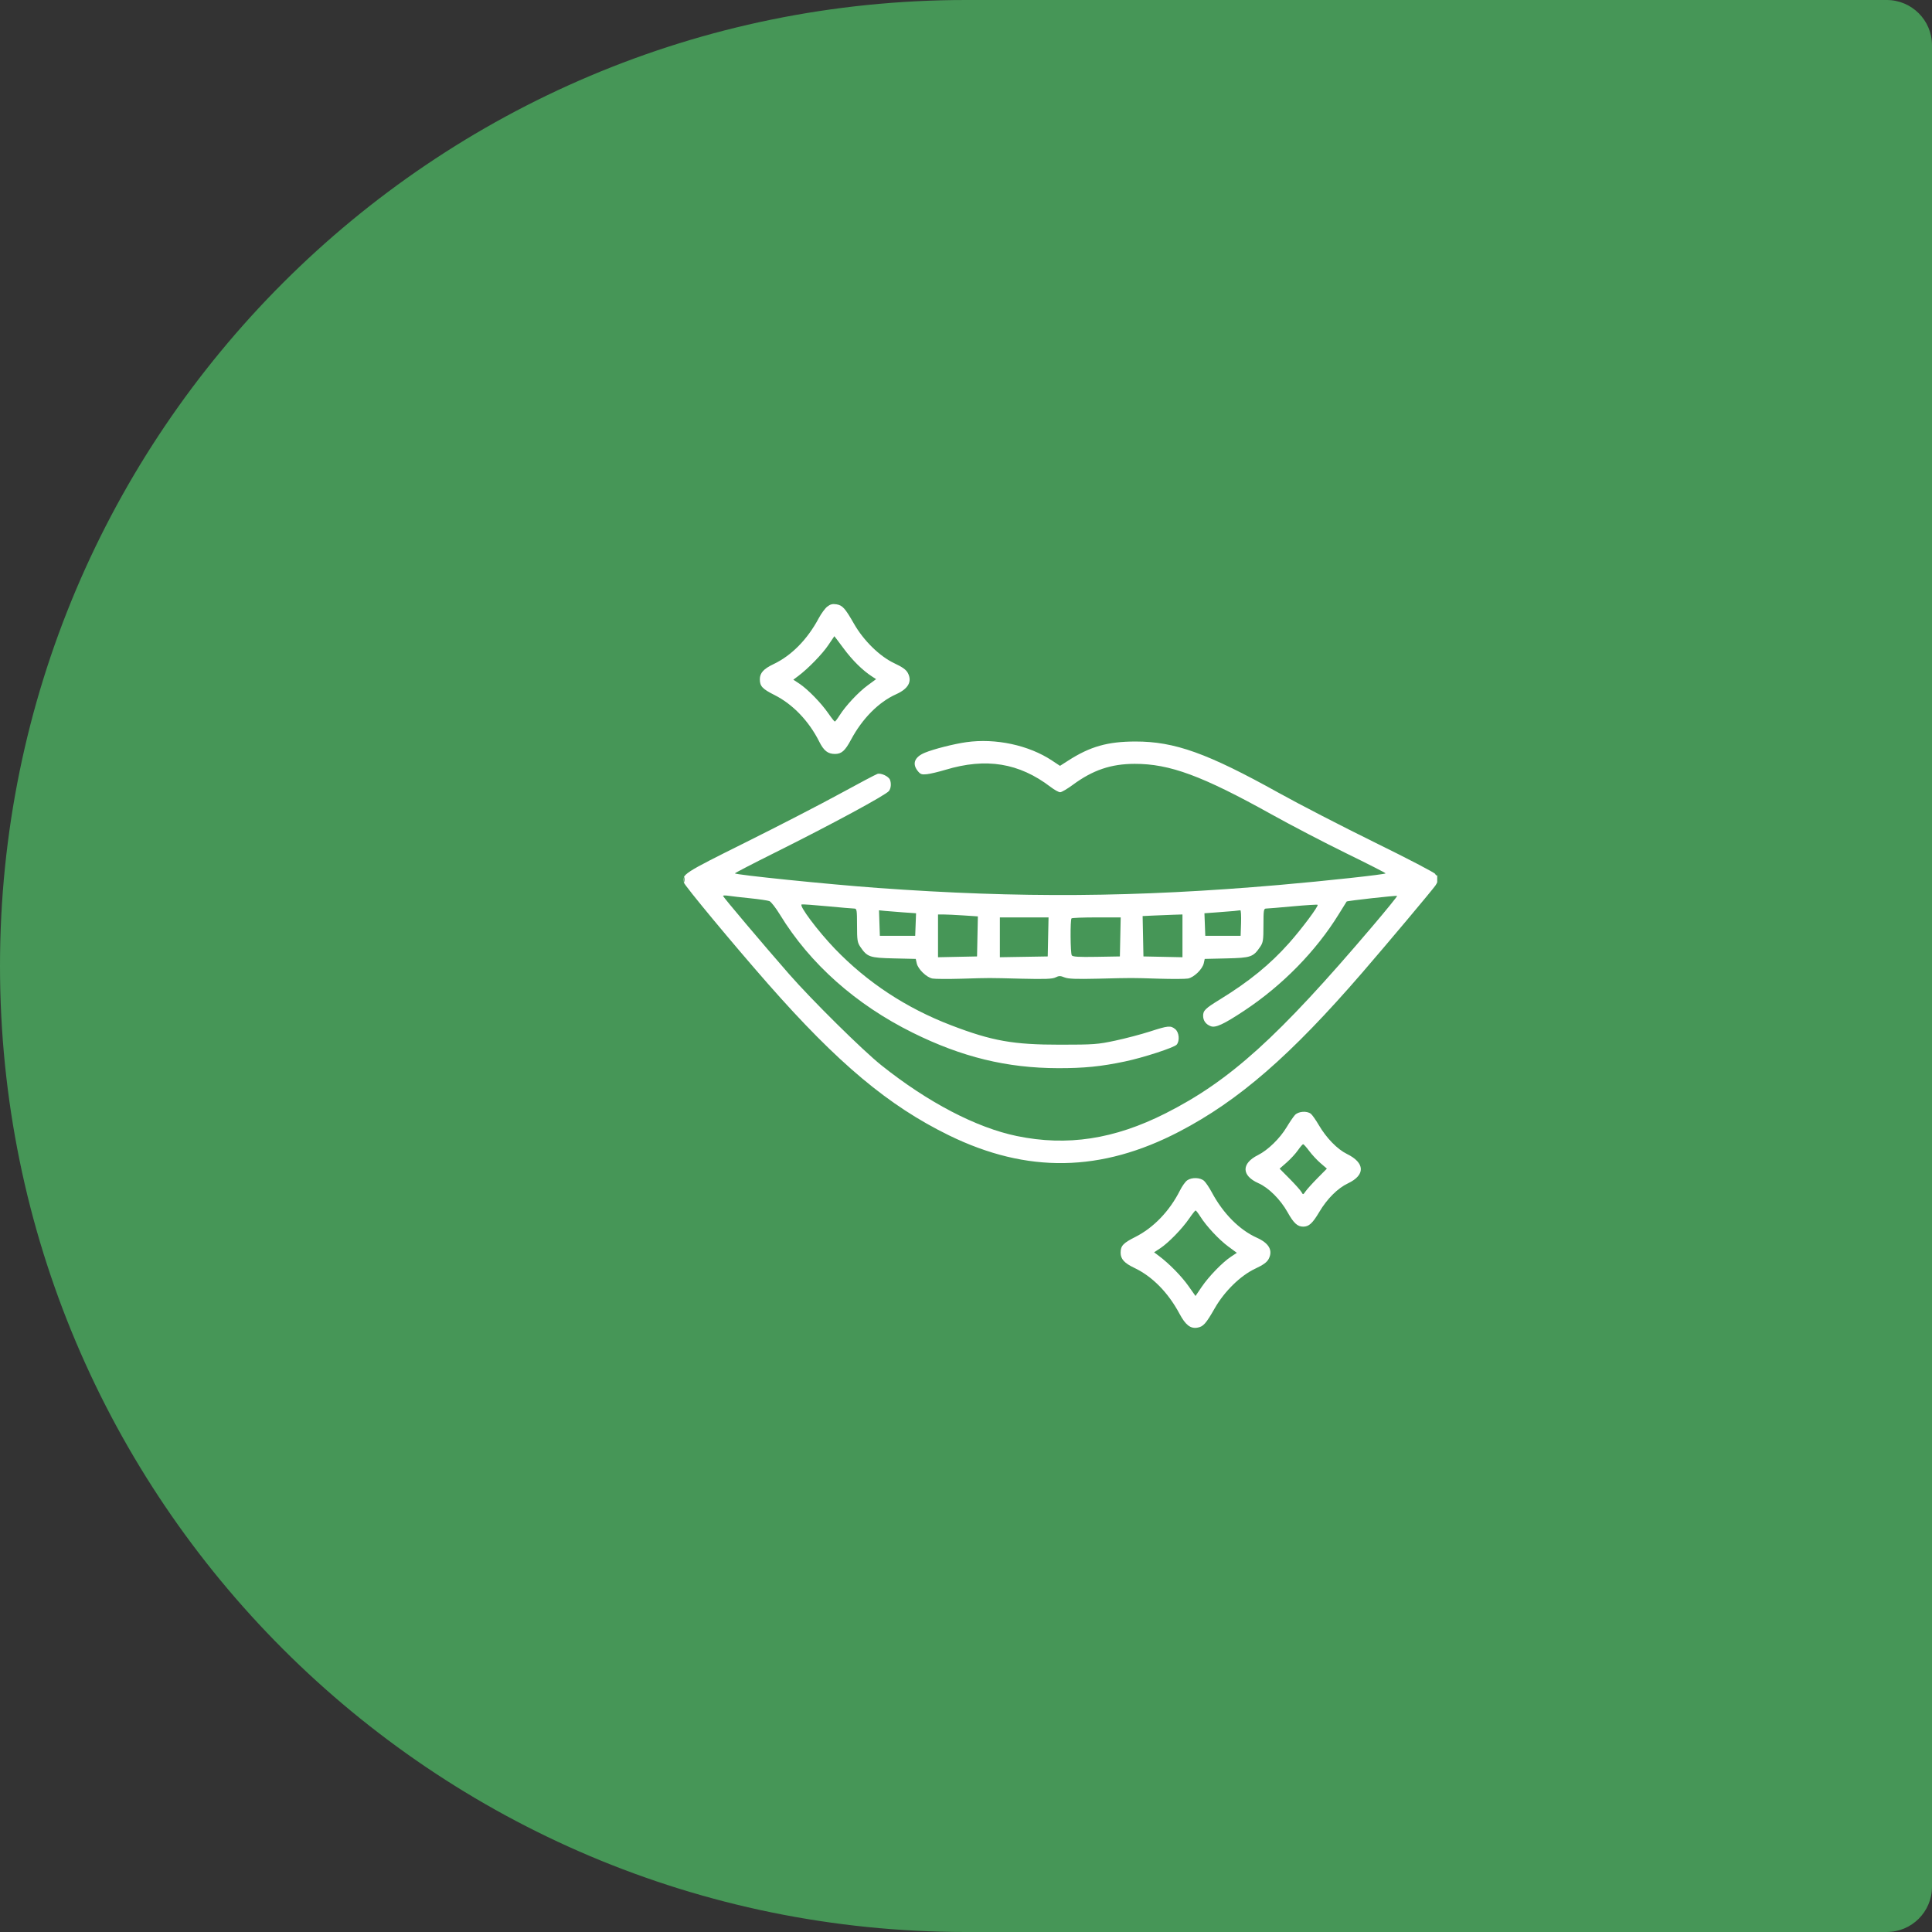
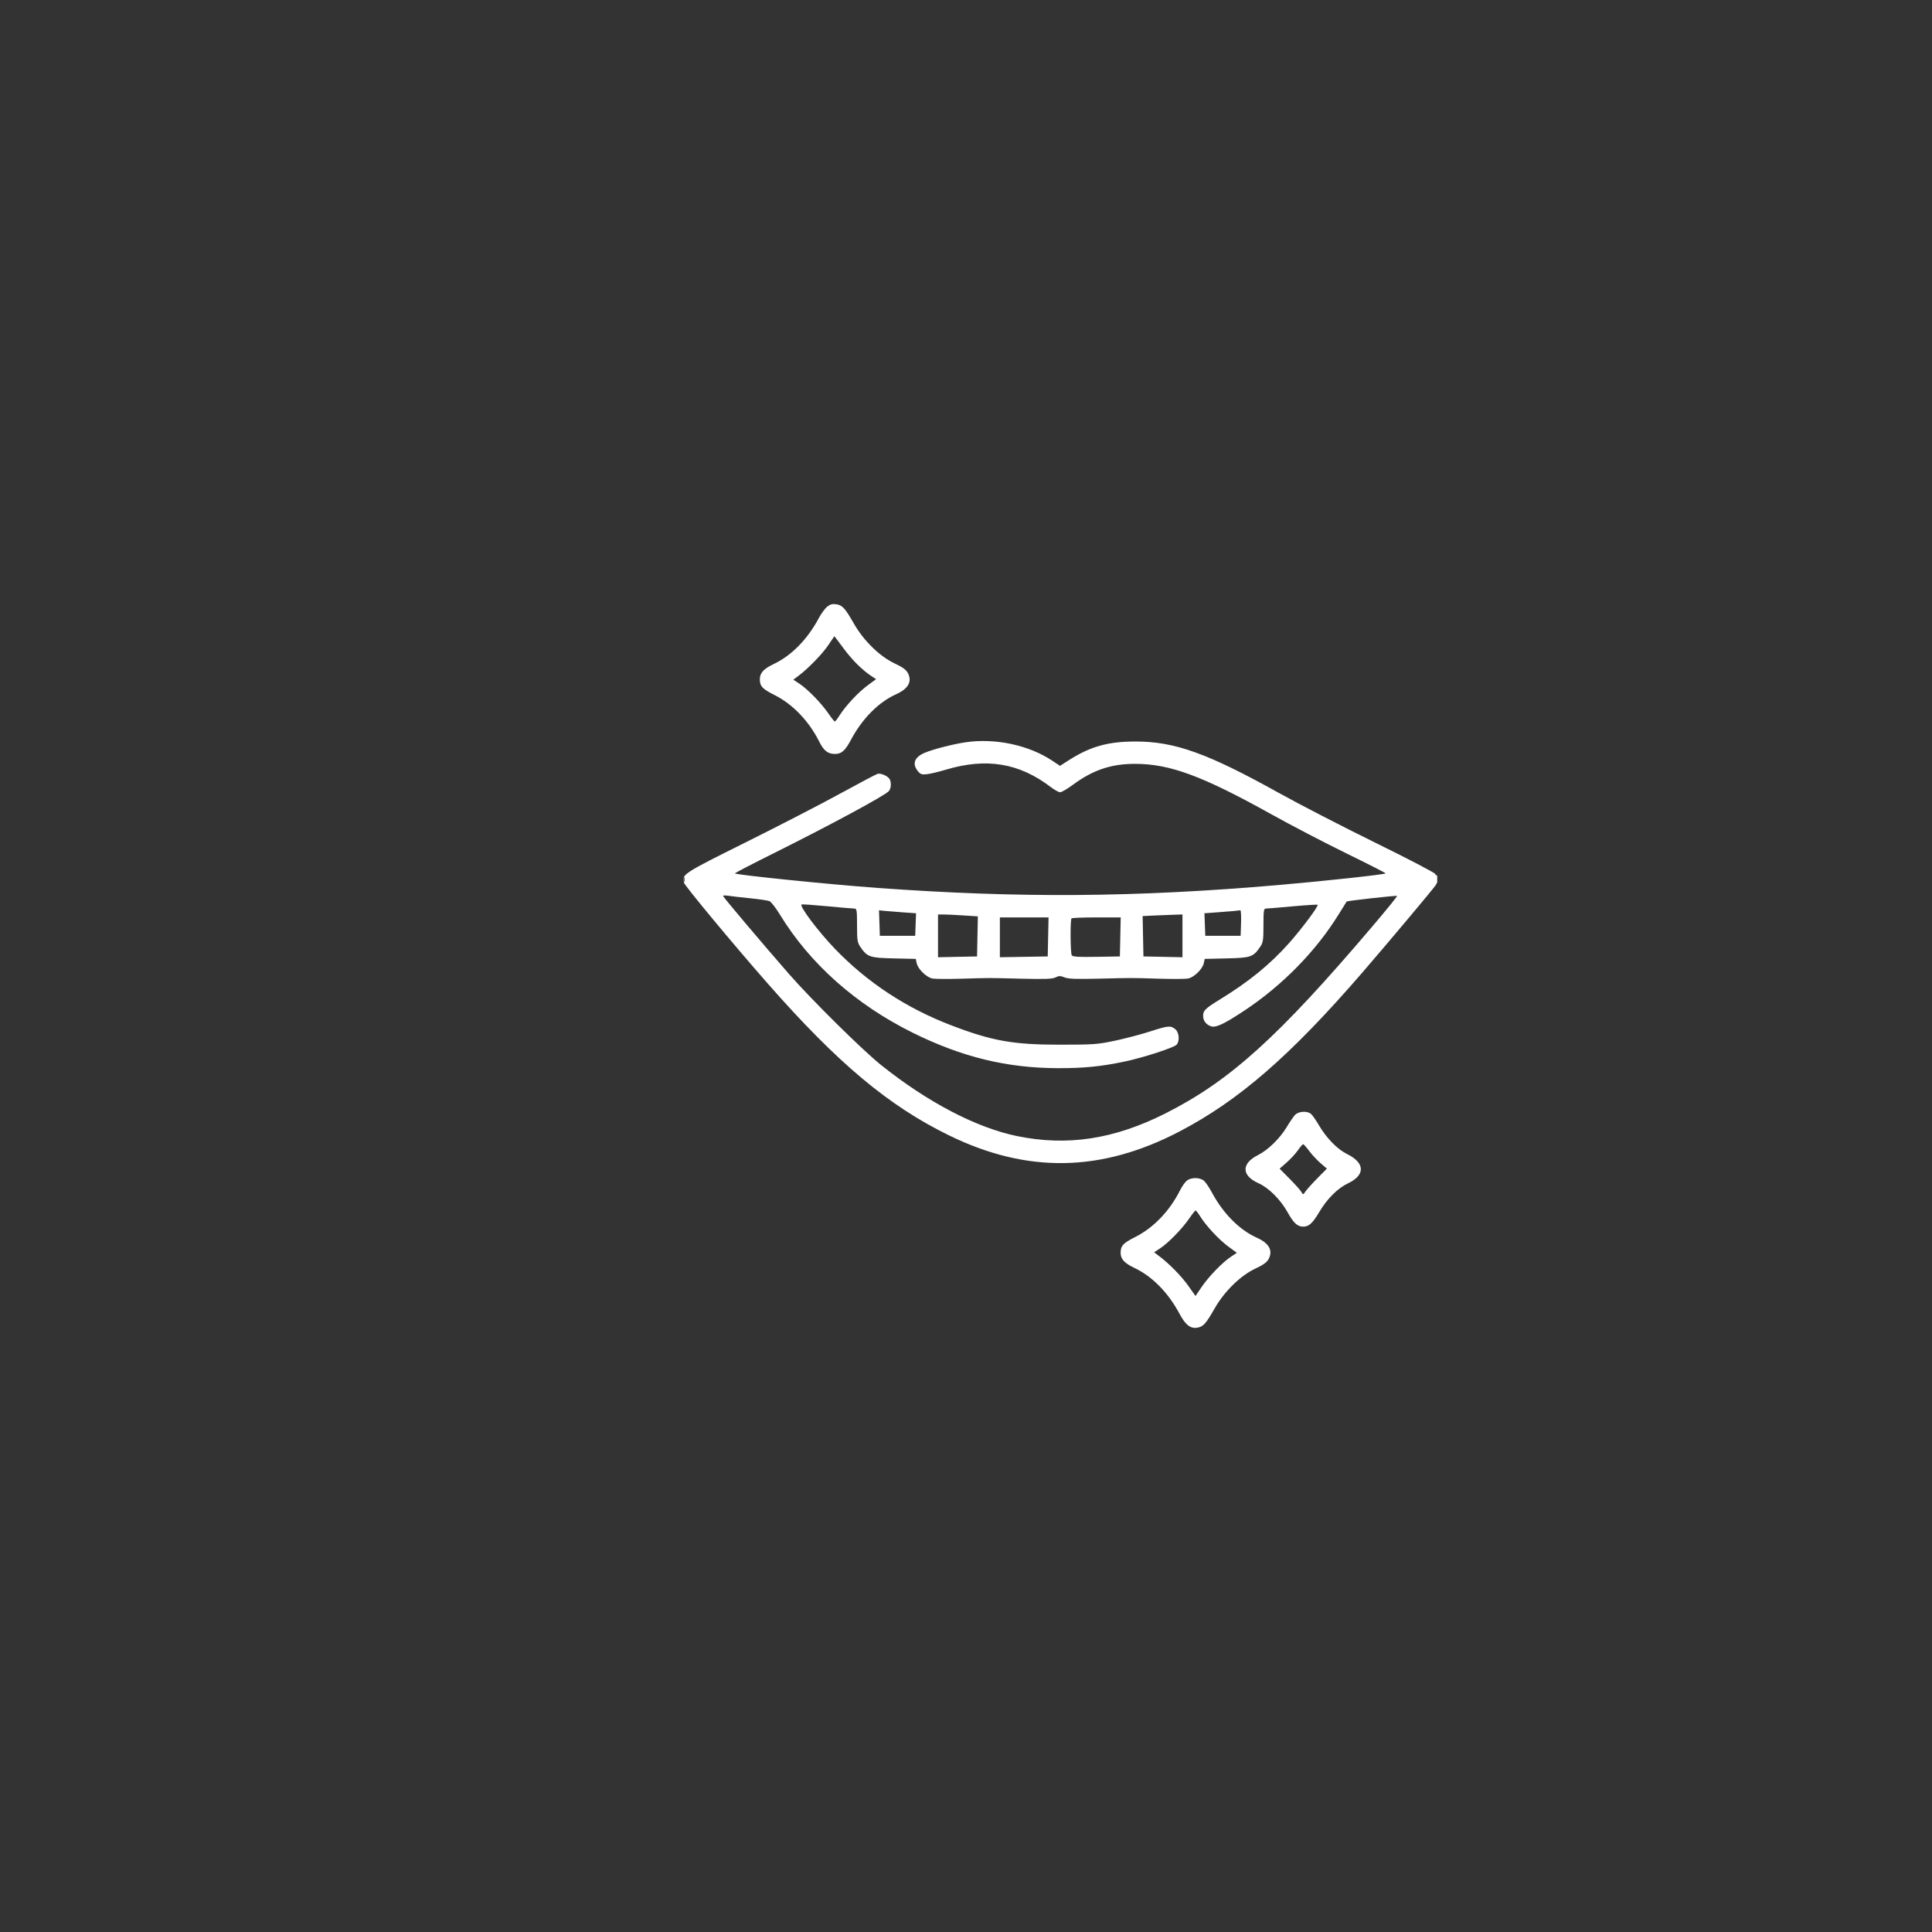
<svg xmlns="http://www.w3.org/2000/svg" width="164" height="164" viewBox="0 0 164 164" fill="none">
  <rect x="0" y="0" width="164" height="164" fill="#333333" stroke="none" />
-   <path d="M0 82C0 36.713 36.713 0 82 0H160.156C162.279 0 164 1.721 164 3.844V160.156C164 162.279 162.279 164 160.156 164H82C36.713 164 0 127.287 0 82Z" fill="#469657" />
  <g clip-path="url(#clip0_63_588)">
    <path fill-rule="evenodd" clip-rule="evenodd" d="M70.223 51.494C70.036 51.641 69.712 52.082 69.502 52.474C68.538 54.279 67.192 55.647 65.667 56.373C64.815 56.778 64.5 57.126 64.5 57.661C64.5 58.249 64.714 58.479 65.736 58.993C67.295 59.777 68.662 61.2 69.545 62.96C69.933 63.733 70.276 64 70.879 64C71.436 64 71.736 63.733 72.242 62.785C73.198 60.997 74.587 59.597 76.062 58.935C77.1 58.469 77.442 57.859 77.07 57.139C76.921 56.85 76.62 56.633 75.903 56.295C74.672 55.714 73.308 54.378 72.497 52.958C71.735 51.624 71.513 51.379 71 51.297C70.67 51.245 70.479 51.293 70.223 51.494ZM70.312 54.76C69.822 55.499 68.599 56.756 67.765 57.38L67.343 57.696L67.867 58.042C68.564 58.504 69.71 59.68 70.308 60.547C70.574 60.934 70.824 61.25 70.865 61.25C70.905 61.25 71.089 61.011 71.274 60.718C71.793 59.901 72.858 58.762 73.652 58.178L74.369 57.65L74.028 57.429C73.231 56.914 72.363 56.059 71.626 55.064C71.193 54.479 70.832 54.002 70.825 54.004C70.818 54.005 70.588 54.346 70.312 54.76ZM82.028 63C80.974 63.148 79.249 63.587 78.508 63.895C77.637 64.257 77.411 64.82 77.893 65.432C78.124 65.725 78.232 65.765 78.674 65.72C78.957 65.691 79.666 65.523 80.251 65.347C83.709 64.303 86.507 64.76 89.184 66.803C89.506 67.049 89.87 67.25 89.993 67.25C90.115 67.25 90.6 66.966 91.069 66.62C92.765 65.368 94.309 64.844 96.312 64.84C99.293 64.834 102.037 65.847 107.949 69.136C109.606 70.058 112.458 71.544 114.286 72.438C116.114 73.331 117.614 74.095 117.618 74.136C117.626 74.224 112.509 74.782 108.562 75.123C96.369 76.177 86.566 76.248 74.5 75.373C70.349 75.072 62.368 74.257 62.386 74.136C62.392 74.096 63.921 73.303 65.784 72.375C70.572 69.989 75.198 67.489 75.46 67.144C75.632 66.918 75.669 66.511 75.547 66.193C75.436 65.904 74.784 65.597 74.483 65.693C74.343 65.737 72.897 66.502 71.27 67.391C69.644 68.281 66.045 70.137 63.273 71.516C58.019 74.13 57.872 74.225 58.043 74.905C58.113 75.182 62.252 80.167 65.177 83.497C71.123 90.265 75.432 93.873 80.562 96.379C87.197 99.619 93.473 99.515 100.111 96.053C105.16 93.421 109.549 89.607 115.639 82.561C117.73 80.141 121.548 75.596 121.848 75.168C122.118 74.784 122.236 74.167 122.013 74.304C121.951 74.343 121.869 74.289 121.829 74.185C121.789 74.081 119.491 72.883 116.722 71.523C113.953 70.162 110.281 68.267 108.562 67.311C102.49 63.934 99.713 62.939 96.375 62.944C94.027 62.948 92.549 63.366 90.698 64.55L89.979 65.01L89.301 64.56C87.332 63.254 84.515 62.649 82.028 63ZM58.024 74.688C58.027 74.894 58.055 74.963 58.087 74.841C58.118 74.72 58.116 74.551 58.082 74.466C58.048 74.382 58.022 74.481 58.024 74.688ZM61.375 76.051C61.375 76.139 64.799 80.191 66.983 82.688C68.917 84.897 73.235 89.165 74.812 90.424C78.752 93.57 82.874 95.723 86.315 96.434C90.591 97.317 94.583 96.708 98.938 94.508C104.405 91.746 108.496 88.049 116.488 78.647C117.676 77.25 118.624 76.082 118.594 76.052C118.54 75.998 114.365 76.463 114.311 76.528C114.296 76.547 113.995 77.029 113.644 77.6C111.715 80.731 108.859 83.647 105.625 85.789C103.874 86.949 103.187 87.267 102.775 87.111C102.365 86.955 102.134 86.644 102.129 86.243C102.123 85.784 102.302 85.609 103.562 84.835C106.036 83.315 107.818 81.861 109.427 80.051C110.5 78.844 111.947 76.905 111.848 76.806C111.815 76.773 110.866 76.832 109.738 76.935C108.61 77.039 107.589 77.124 107.469 77.124C107.273 77.125 107.25 77.276 107.25 78.544C107.25 79.81 107.22 80.008 106.969 80.376C106.382 81.239 106.18 81.308 104.124 81.355L102.265 81.398L102.183 81.769C102.074 82.268 101.348 82.971 100.846 83.064C100.621 83.105 99.509 83.111 98.375 83.077C95.912 83.003 96.271 83.003 93.23 83.076C91.341 83.121 90.677 83.096 90.359 82.966C90.01 82.824 89.89 82.824 89.601 82.968C89.331 83.103 88.718 83.126 86.722 83.078C83.721 83.004 84.18 83.004 81.625 83.079C80.491 83.112 79.379 83.105 79.154 83.064C78.652 82.971 77.926 82.268 77.817 81.769L77.735 81.398L75.876 81.355C73.82 81.308 73.618 81.239 73.031 80.376C72.78 80.008 72.75 79.81 72.75 78.544C72.75 77.257 72.729 77.125 72.523 77.125C72.399 77.125 71.38 77.038 70.26 76.931C69.14 76.824 68.148 76.754 68.055 76.775C67.779 76.837 69.427 79.038 70.875 80.543C73.624 83.399 76.93 85.574 80.75 87.037C84.21 88.363 86.012 88.683 90 88.68C92.858 88.678 93.17 88.655 94.668 88.336C95.552 88.147 96.879 87.798 97.618 87.559C99.166 87.059 99.367 87.04 99.761 87.359C100.09 87.625 100.159 88.345 99.886 88.674C99.681 88.921 97.071 89.772 95.5 90.103C93.466 90.533 92.014 90.678 89.812 90.673C85.466 90.662 81.654 89.733 77.481 87.666C72.649 85.273 68.755 81.811 66.209 77.644C65.856 77.066 65.453 76.548 65.315 76.493C65.176 76.437 64.444 76.329 63.688 76.252C62.931 76.175 62.102 76.08 61.844 76.04C61.586 76.001 61.375 76.005 61.375 76.051ZM74.651 78.355L74.688 79.438H76.188H77.688L77.724 78.48L77.76 77.523L76.661 77.447C76.057 77.404 75.35 77.348 75.089 77.321L74.616 77.272L74.651 78.355ZM104.75 77.332C104.509 77.354 103.846 77.407 103.276 77.448L102.24 77.523L102.276 78.48L102.312 79.438H103.812H105.312L105.349 78.344C105.368 77.742 105.34 77.259 105.286 77.27C105.232 77.281 104.991 77.309 104.75 77.332ZM79.625 79.441V81.257L81.281 81.222L82.938 81.188L82.972 79.488L83.007 77.788L81.785 77.707C81.112 77.663 80.352 77.626 80.094 77.626L79.625 77.625V79.441ZM97.903 77.718L96.993 77.761L97.028 79.474L97.062 81.188L98.719 81.222L100.375 81.257V79.441V77.625L99.594 77.65C99.164 77.663 98.403 77.694 97.903 77.718ZM84.875 79.566V81.256L86.906 81.222L88.938 81.188L88.972 79.531L89.007 77.875H86.941H84.875V79.566ZM90.958 77.958C90.839 78.078 90.859 80.906 90.98 81.097C91.057 81.218 91.563 81.248 93.072 81.222L95.062 81.188L95.097 79.531L95.132 77.875H93.087C91.962 77.875 91.004 77.912 90.958 77.958ZM109.916 94.656C109.777 94.811 109.462 95.275 109.215 95.688C108.645 96.638 107.624 97.632 106.79 98.048C105.361 98.76 105.377 99.797 106.827 100.439C107.691 100.821 108.693 101.82 109.3 102.907C109.816 103.831 110.137 104.125 110.625 104.125C111.109 104.125 111.415 103.846 111.988 102.881C112.655 101.757 113.553 100.861 114.425 100.449C115.914 99.744 115.877 98.708 114.334 97.954C113.521 97.556 112.59 96.6 111.95 95.506C111.69 95.062 111.384 94.628 111.27 94.541C110.923 94.277 110.201 94.338 109.916 94.656ZM110.178 97.638C109.983 97.92 109.552 98.388 109.222 98.677L108.621 99.203L109.48 100.07C109.952 100.547 110.4 101.05 110.476 101.188C110.61 101.431 110.619 101.43 110.828 101.125C110.946 100.953 111.4 100.45 111.838 100.006L112.634 99.2L112.098 98.739C111.803 98.486 111.369 98.019 111.133 97.702C110.897 97.385 110.665 97.125 110.619 97.125C110.572 97.125 110.374 97.356 110.178 97.638ZM100.775 100.196C100.621 100.304 100.349 100.684 100.17 101.04C99.287 102.8 97.92 104.223 96.361 105.007C95.339 105.521 95.125 105.751 95.125 106.339C95.125 106.874 95.44 107.222 96.292 107.627C97.817 108.353 99.163 109.721 100.127 111.526C100.629 112.465 101.049 112.795 101.625 112.703C102.138 112.621 102.36 112.376 103.122 111.042C103.933 109.622 105.297 108.286 106.528 107.705C107.245 107.367 107.545 107.15 107.695 106.861C108.067 106.141 107.725 105.531 106.687 105.065C105.211 104.403 103.823 103.003 102.867 101.215C102.655 100.817 102.362 100.382 102.217 100.246C101.895 99.946 101.168 99.921 100.775 100.196ZM100.933 103.453C100.335 104.32 99.189 105.497 98.492 105.958L97.968 106.304L98.39 106.621C99.249 107.265 100.299 108.337 100.882 109.163L101.482 110.013L102.005 109.242C102.611 108.35 103.767 107.158 104.49 106.679L104.991 106.348L104.275 105.821C103.483 105.238 102.417 104.099 101.899 103.282C101.714 102.989 101.53 102.75 101.489 102.75C101.449 102.75 101.199 103.066 100.933 103.453Z" fill="white" />
  </g>
  <defs>
    <clipPath id="clip0_63_588">
      <rect width="64" height="64" fill="white" transform="translate(58 50)" />
    </clipPath>
  </defs>
</svg>